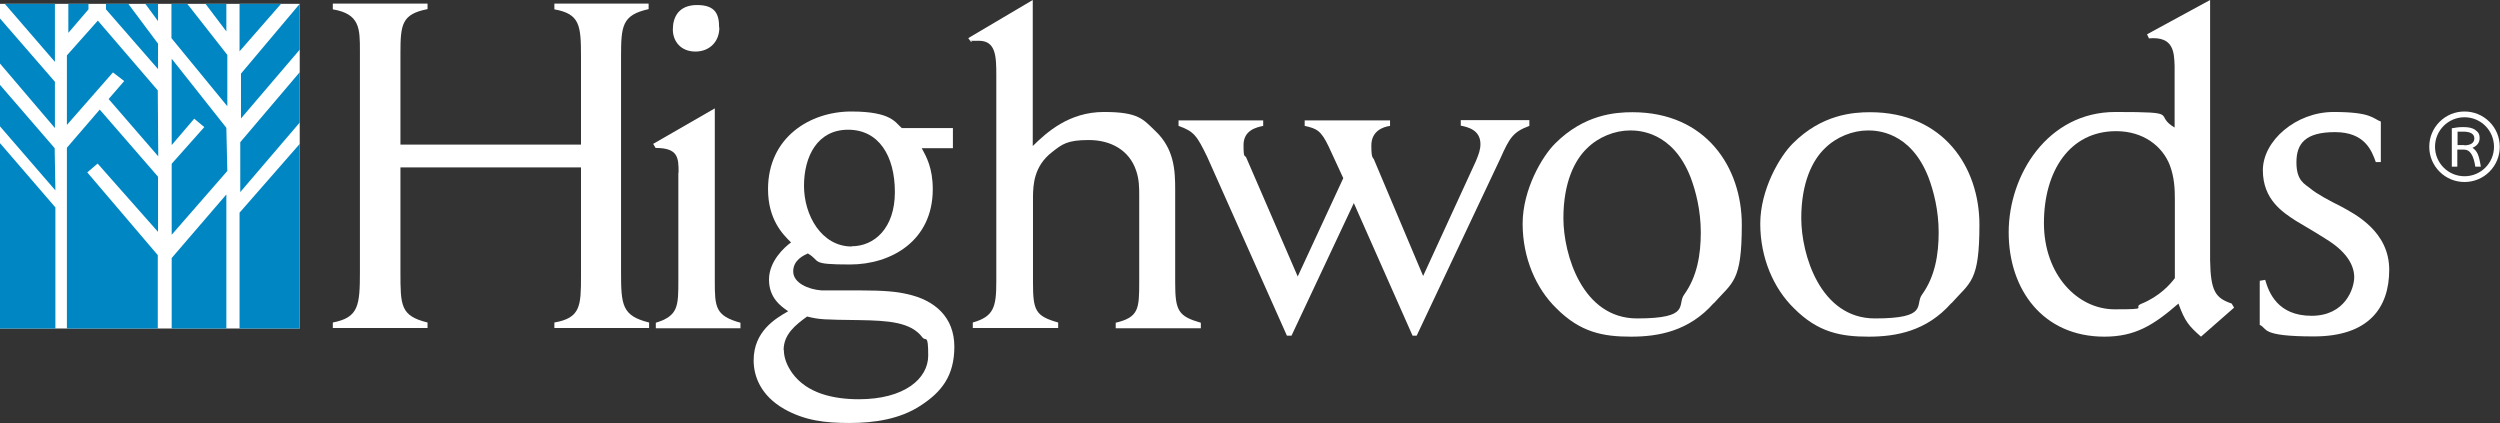
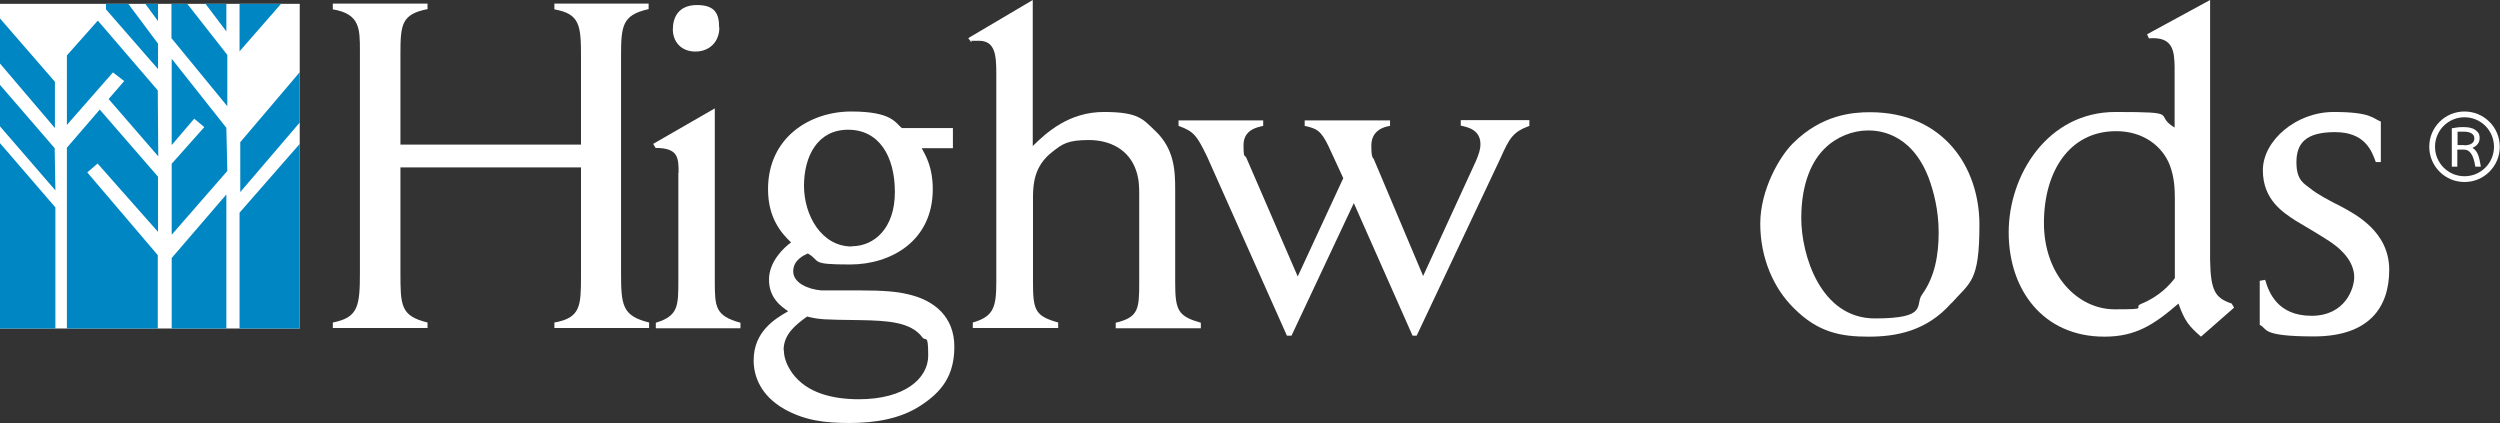
<svg xmlns="http://www.w3.org/2000/svg" id="Layer_2" data-name="Layer 2" version="1.1" viewBox="0 0 1042.6 176.4">
  <rect x="0" y="0" width="1042.6" height="176.4" fill="#333333" stroke="none" />
  <defs>
    <style>
      .cls-1 {
        fill: #0086c3;
      }

      .cls-1, .cls-2 {
        stroke-width: 0px;
      }

      .cls-2 {
        fill: #fff;
      }
    </style>
  </defs>
  <g>
    <rect class="cls-2" y="1.6" width="125" height="135.4" />
-     <polygon class="cls-1" points="100.5 30.7 100.5 49.4 125 20.7 125 1.6 100.5 30.7" />
    <polygon class="cls-1" points="99.9 88.7 99.9 137 125 137 125 60 99.9 88.7" />
    <polygon class="cls-1" points="100.2 59.3 100.2 80.1 125 51.1 125 30.1 100.2 59.3" />
    <polygon class="cls-1" points="99.9 1.6 99.9 21.4 117.2 1.6 99.9 1.6" />
    <polygon class="cls-1" points="85.7 1.6 94.4 1.6 94.4 13.1 85.7 1.6" />
    <polygon class="cls-1" points="71.5 1.6 78.1 1.6 94.8 22.9 94.8 44.3 71.5 15.9 71.5 1.6" />
    <polygon class="cls-1" points="60.6 1.6 65.9 1.6 65.9 8.8 60.6 1.6" />
    <polygon class="cls-1" points="53.5 1.6 65.9 18.2 65.9 28.8 44.2 3.9 44.2 1.6 53.5 1.6" />
-     <polygon class="cls-1" points="28.5 13.7 36.9 3.9 36.9 1.6 28.5 1.6 28.5 13.7" />
-     <polygon class="cls-1" points="22.9 1.6 22.9 25.8 2 1.6 22.9 1.6" />
    <polygon class="cls-1" points="0 7.7 22.9 34.1 22.9 53.4 0 26.5 0 7.7" />
    <polygon class="cls-1" points="0 35.4 22.8 61.8 23.1 79.4 0 52.7 0 35.4" />
    <polygon class="cls-1" points="0 59.7 23.1 86.5 23.1 137 0 137 0 59.7" />
    <polygon class="cls-1" points="94.4 81.1 94.4 137 71.6 137 71.6 107.6 94.4 81.1" />
    <polygon class="cls-1" points="40.7 68.2 36.4 71.9 65.8 106.4 65.8 137 27.9 137 27.9 61.6 41.6 45.7 65.9 73.7 65.9 96.7 40.7 68.2" />
    <polygon class="cls-1" points="85.2 53 81 49.5 71.6 60.5 71.6 24.5 94.4 53.3 94.8 71.3 71.6 97.9 71.6 68.3 85.2 53" />
    <polygon class="cls-1" points="51.8 33.8 47.1 30.2 27.9 52.1 27.9 23.1 40.8 8.6 65.8 37.7 66 65.2 45.3 41.3 51.8 33.8" />
  </g>
-   <path class="cls-2" d="M270.5,1.5v2.3c-11.1,2.5-11.5,6.9-11.5,20.1v89.4c0,14,.4,18.4,11.7,21.2v2.3h-39.5v-2.3c10.9-1.9,11.1-6.9,11.1-19.3v-45.4h-75.3v43.5c0,14.2,0,18.4,11.3,21.2v2.3h-39.5v-2.3c10.7-2.1,11.3-6.9,11.3-21.2V21.3c0-9.4,0-15.5-11.3-17.4V1.5h39.5v2.3c-10.7,2.1-11.3,6.3-11.3,18.4v38.1h75.3V23.8c0-13.2-.4-18-11.1-19.9V1.5h39.3Z" />
+   <path class="cls-2" d="M270.5,1.5v2.3c-11.1,2.5-11.5,6.9-11.5,20.1v89.4c0,14,.4,18.4,11.7,21.2v2.3h-39.5v-2.3c10.9-1.9,11.1-6.9,11.1-19.3v-45.4h-75.3v43.5c0,14.2,0,18.4,11.3,21.2v2.3h-39.5v-2.3c10.7-2.1,11.3-6.9,11.3-21.2V21.3c0-9.4,0-15.5-11.3-17.4V1.5h39.5v2.3c-10.7,2.1-11.3,6.3-11.3,18.4v38.1h75.3V23.8c0-13.2-.4-18-11.1-19.9V1.5Z" />
  <path class="cls-2" d="M283,72c0-6.3-.2-10.3-9.6-10.3l-1-1.7,25.7-14.8v72c0,10.9.2,14.5,10.7,17.4v2.3h-35.3v-2.3c9.4-2.9,9.4-6.9,9.4-17.8v-44.8h0ZM300,11.5c0,5.8-4,10-10,10s-9.4-4.2-9.4-9.2,2.3-10.2,10.1-10.2,9.2,4,9.2,9.4" />
  <path class="cls-2" d="M397.4,53.4v8.4h-13c1.9,3.5,4.6,8.2,4.6,17.1,0,21.6-17.4,31.4-34.5,31.4s-11.9-1.3-17.6-4.6c-1.7.8-6.1,2.7-6.1,7.5s6.3,7.5,11.7,7.9h15.5c11.1,0,16.3.6,20.1,1.5,11.9,2.5,19.9,9.8,19.9,22s-5.4,18.9-14,24.5c-8.6,5.7-19.4,7.3-29.7,7.3s-18.6-1-27.2-5.8c-9.8-5.6-12.8-13.6-12.8-20.3,0-12.1,9-17.4,14.4-20.5-3.1-2.1-8-5.6-8-13.2s6.3-13.4,9.2-15.5c-3.5-3.4-9.6-9.6-9.6-22.2,0-21.7,17.6-32.4,34.7-32.4s18.4,4.8,21.1,6.9h21.5,0ZM326.9,146c0,3.2,1.3,6.5,3.5,9.6,6.1,8.4,17,10.9,27.8,10.9,19,0,28.9-8.6,28.9-18.2s-1-5.6-2.5-7.7c-4.8-6.3-14.2-6.9-26.1-7.1-15-.2-16.7-.2-21.9-1.5-5,3.6-9.8,7.5-9.8,14M355.2,102.7c9.4,0,18-7.5,18-22.6s-6.7-26-19.5-26-18.4,11.1-18.4,23.4,7.3,25.3,19.9,25.3" />
  <path class="cls-2" d="M430.7,0v60.9c5.8-5.7,15.1-14.2,29.7-14.2s16.3,3.1,21.3,7.8c8,7.5,8.4,16.5,8.4,24.5v38.9c0,11.7,1.3,14,10.7,16.7v2.3h-35.5v-2.3c9.6-2.3,9.8-5.8,9.8-16.9v-36.4c0-2.9,0-6.5-1.3-10.2-2.9-8.6-10.7-12.7-19.7-12.7s-11.1,1.7-15.3,5c-7.7,5.9-7.9,13.8-8,18.4v36c0,11.7,1,14,10.5,16.7v2.3h-35.6v-2.3c8.8-2.5,9.8-6.5,9.8-17.1V31.4c0-8-.2-14.4-7.3-14.4s-1.1,0-3.3.4l-1.1-1.5L430.7,0h0Z" />
  <path class="cls-2" d="M637.8,50.2v2.3c-6.7,2.5-8.2,4.8-12.1,13.6l-34.9,73.9h-1.7l-24.5-55.3-26,55.3h-1.9l-33.3-74.7c-4.2-8.6-5.4-10.5-11.9-12.8v-2.3h35.3v2.3c-2.7.6-8.2,1.7-8.2,8s.6,3.6,1.3,5.6l21.3,49.2,19-41-6.1-13.2c-3.2-6.7-5-7.5-10-8.6v-2.3h35.6v2.3c-2.9.4-7.8,2.1-7.8,8.2s.8,4.6,1.3,6.3l20.3,48.1,22-47.9c1.2-2.9,1.9-4.8,1.9-7.1,0-5.9-5.2-7.1-8.2-7.7v-2.3h28.7,0Z" />
-   <path class="cls-2" d="M714.7,126.4c-10.3,11.7-23,14-34.5,14s-21.1-1.7-31.2-11.9c-8.4-8.2-14-20.9-14-35.2s8.2-28.2,13.6-33.5c12.1-12.1,25.1-13,32.2-13,30.7,0,45.6,23,45.6,46.9s-3.8,23.9-11.7,32.8M702.4,122.8c5.4-7.5,6.9-16.7,6.9-25.9s-2.1-17.2-4.2-22.8c-7.5-19.4-21.8-19.7-25.3-19.7-6.3,0-13.2,2.7-18,7.5-5,4.8-9.8,14-9.8,29.1s7.9,41.8,30.7,41.8,16.5-5.8,19.7-10" />
  <path class="cls-2" d="M813.8,126.4c-10.3,11.7-23,14-34.5,14s-21.1-1.7-31.2-11.9c-8.4-8.2-14-20.9-14-35.2s8.2-28.2,13.6-33.5c12.1-12.1,25.1-13,32.2-13,30.7,0,45.6,23,45.6,46.9s-3.8,23.9-11.7,32.8M801.6,122.8c5.4-7.5,6.9-16.7,6.9-25.9s-2.1-17.2-4.2-22.8c-7.5-19.4-21.8-19.7-25.3-19.7-6.3,0-13.2,2.7-18,7.5-5,4.8-9.8,14-9.8,29.1s7.9,41.8,30.7,41.8,16.5-5.8,19.7-10" />
  <path class="cls-2" d="M921.7,0v108.4c.2,13.2,2.3,15.9,9,18.2l1,1.7-13.8,12.1c-5-4.4-6.7-6.3-9.4-13.8-10.4,9-18,13.8-30.9,13.8-25.5,0-39.9-19.5-39.9-43.5s16.3-50.2,44.5-50.2,15.5,1,24.7,6.5v-25.7c-.2-5.8-.4-12.4-10.7-11.5l-.8-1.7L921.7,0h0ZM907,82.9c0-4-.2-9-2.1-14-3.1-8-11.1-14.2-22.4-14.2-19.4,0-30.1,16.7-30.1,38.3s14,36,29.5,36,7.1-.6,11.1-2.3c7.7-3.1,12.1-8.2,14-10.7v-33.2h0Z" />
  <path class="cls-2" d="M944.7,116.8c1.5,5.2,5.2,14.9,19.3,14.9s17.8-11.5,17.8-16.1-2.7-10-10.5-15.1c-1.9-1.3-11.5-7.1-13.8-8.4-5.4-3.5-13.8-8.8-13.8-21.1s13.8-24.3,29.5-24.3,16.3,2.7,19.7,4v16.9h-2.1c-1.7-4.8-4.6-12.5-17-12.5s-16.1,4.8-16.1,12.6,3.5,9,5.8,10.9c2.7,2.3,8.2,5.2,12.8,7.5,6.1,3.3,20.1,10.5,20.1,26.4s-8.6,27.8-31.4,27.8-19.2-3.4-22.6-4.8v-18.4l2.3-.4h0Z" />
  <g>
    <path class="cls-2" d="M1038.2,50.8c-2.8-2.8-6.5-4.3-10.4-4.3s-7.6,1.5-10.4,4.3c-2.8,2.8-4.3,6.5-4.3,10.4s1.5,7.6,4.3,10.4c2.8,2.8,6.5,4.3,10.4,4.3s7.6-1.5,10.4-4.3,4.3-6.5,4.3-10.4-1.5-7.6-4.3-10.4ZM1027.8,73.5c-6.8,0-12.3-5.5-12.3-12.3s5.5-12.3,12.3-12.3,12.3,5.5,12.3,12.3-5.5,12.3-12.3,12.3Z" />
    <path class="cls-2" d="M1031.2,61.6c1.9-.8,2.9-2.2,2.9-4s-.6-2.5-1.8-3.4-2.9-1.2-5-1.2-3,.2-4.8.5v16h2.3v-7.1h2.9c2.4,0,3.9,2.4,4.6,7.1h2.3c-.4-2.5-.8-4.2-1.3-5.3s-1.2-1.9-2.1-2.5h0ZM1027.7,60.5h-2.8v-5.6c.6,0,1.4,0,2.4,0,3,0,4.6,1,4.6,2.8s-1.4,2.9-4.2,2.9h0Z" />
  </g>
</svg>